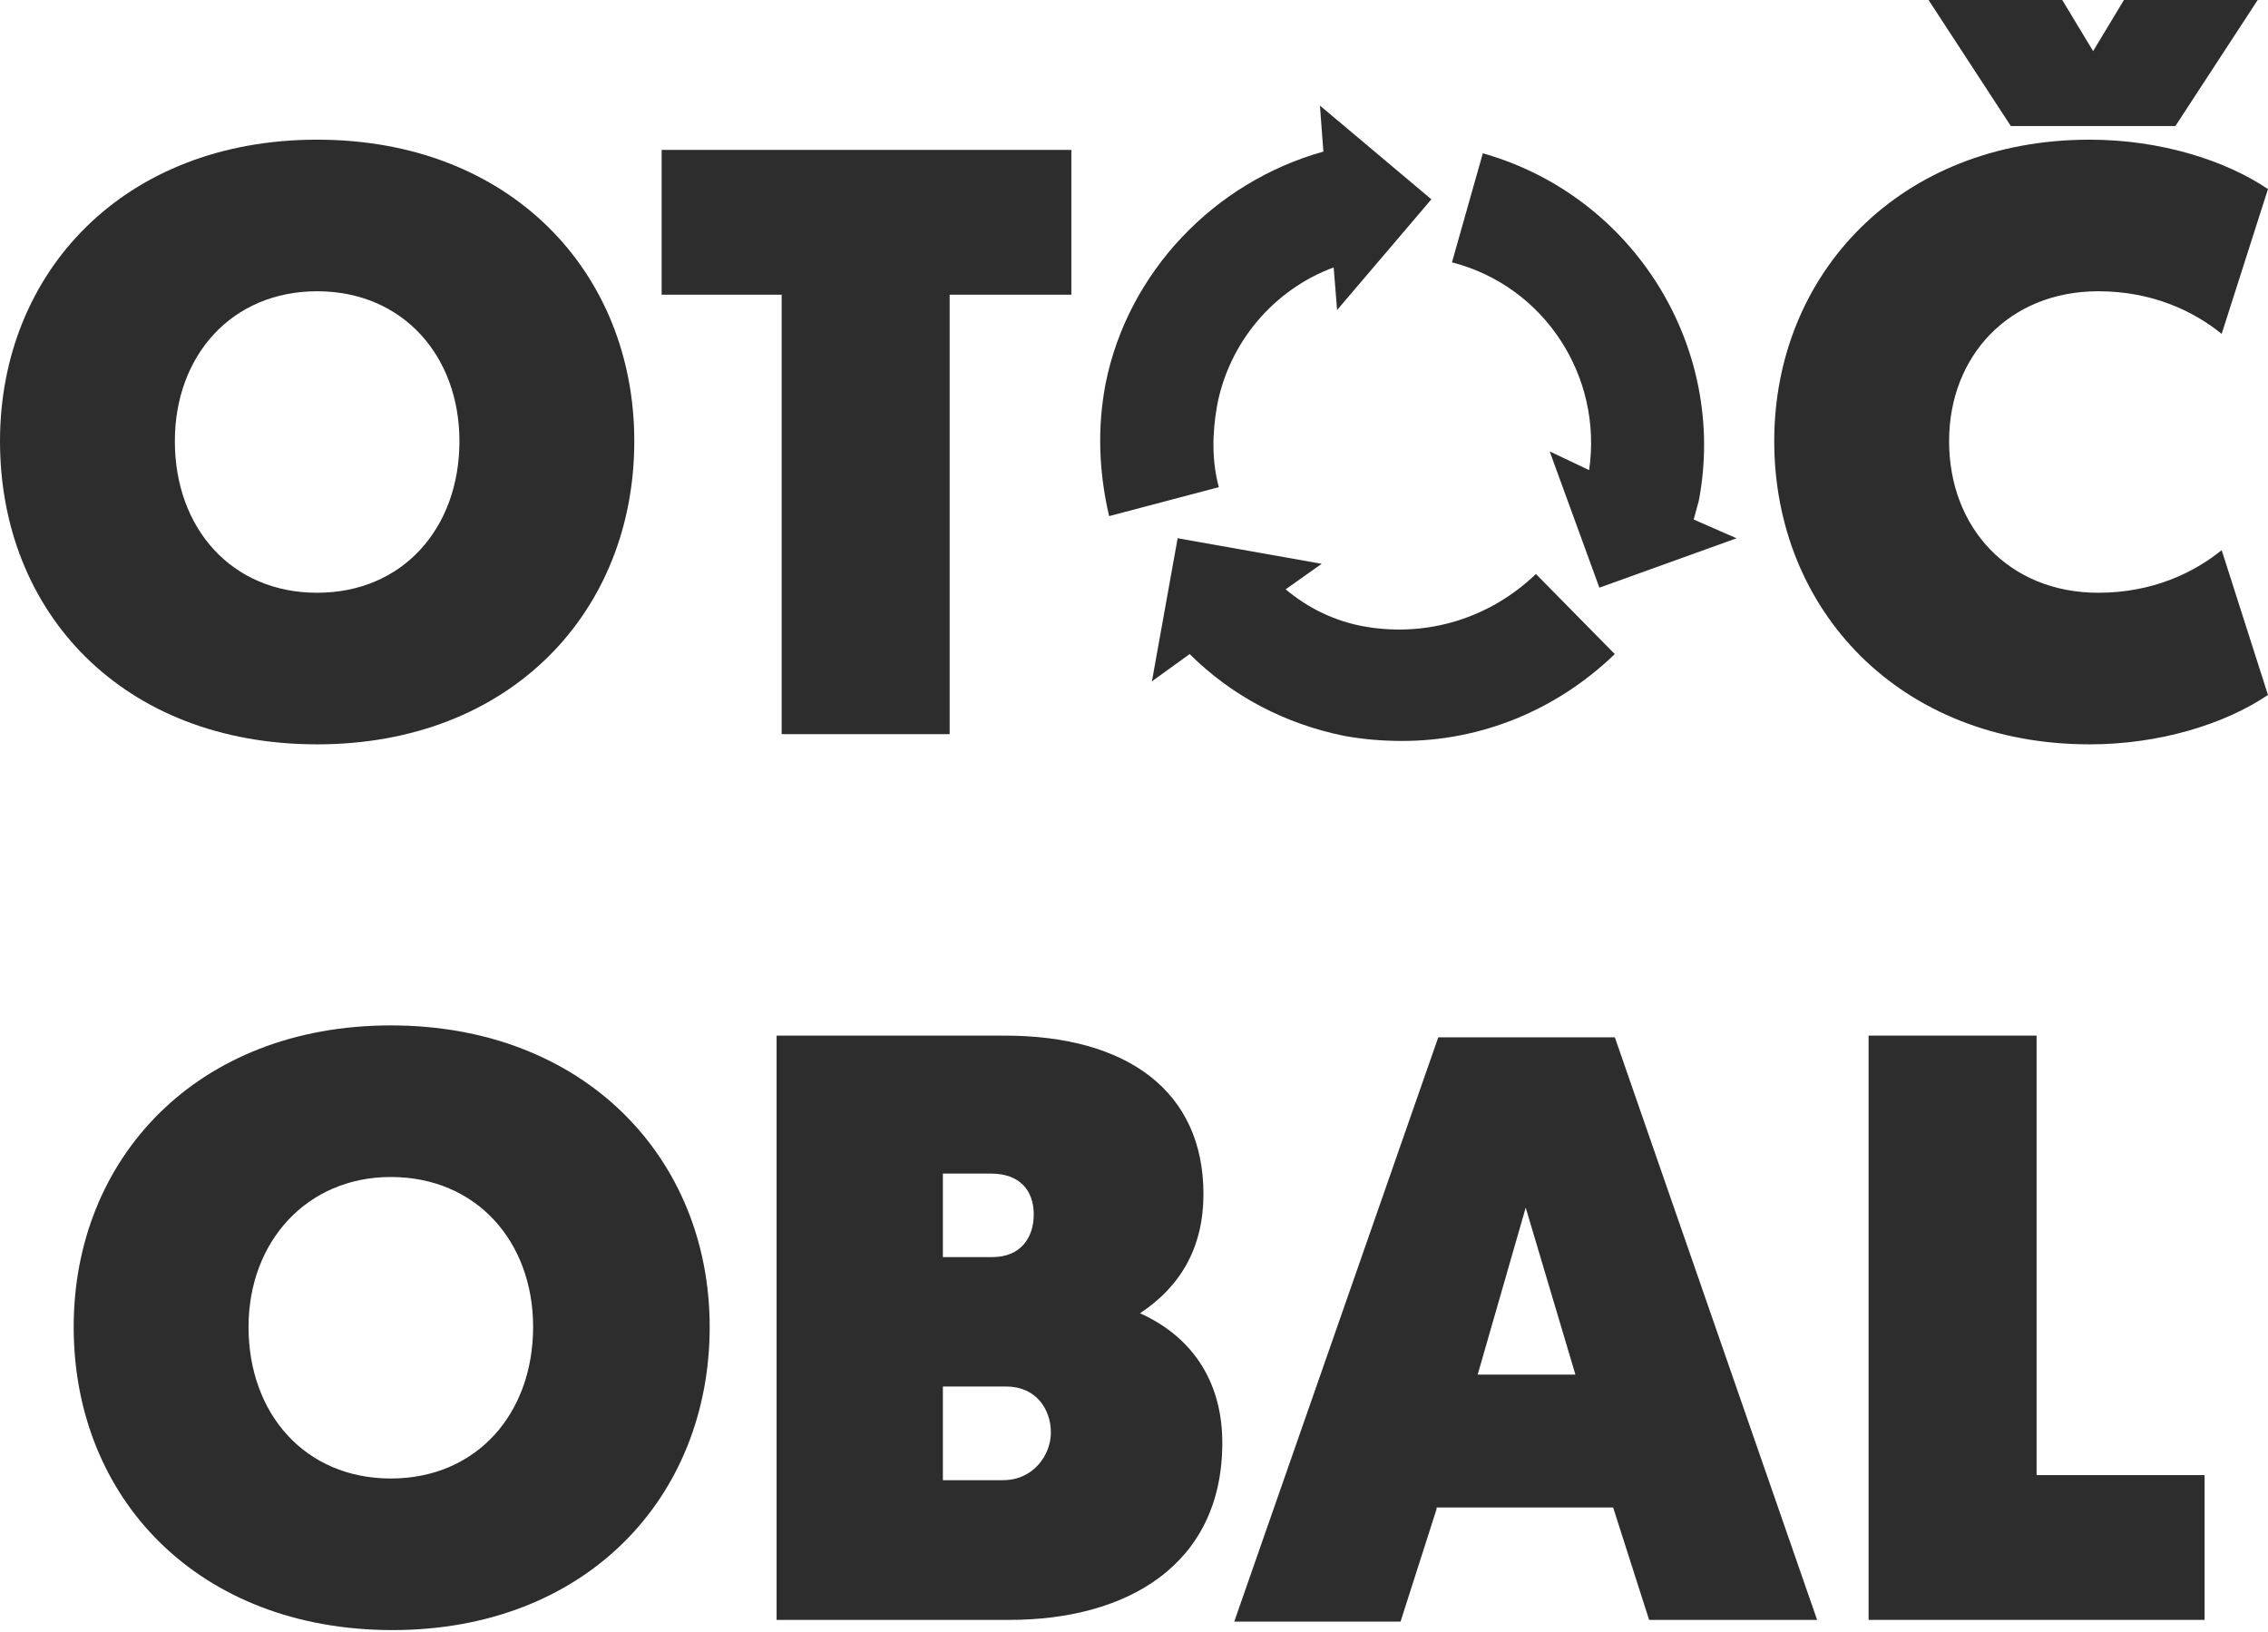
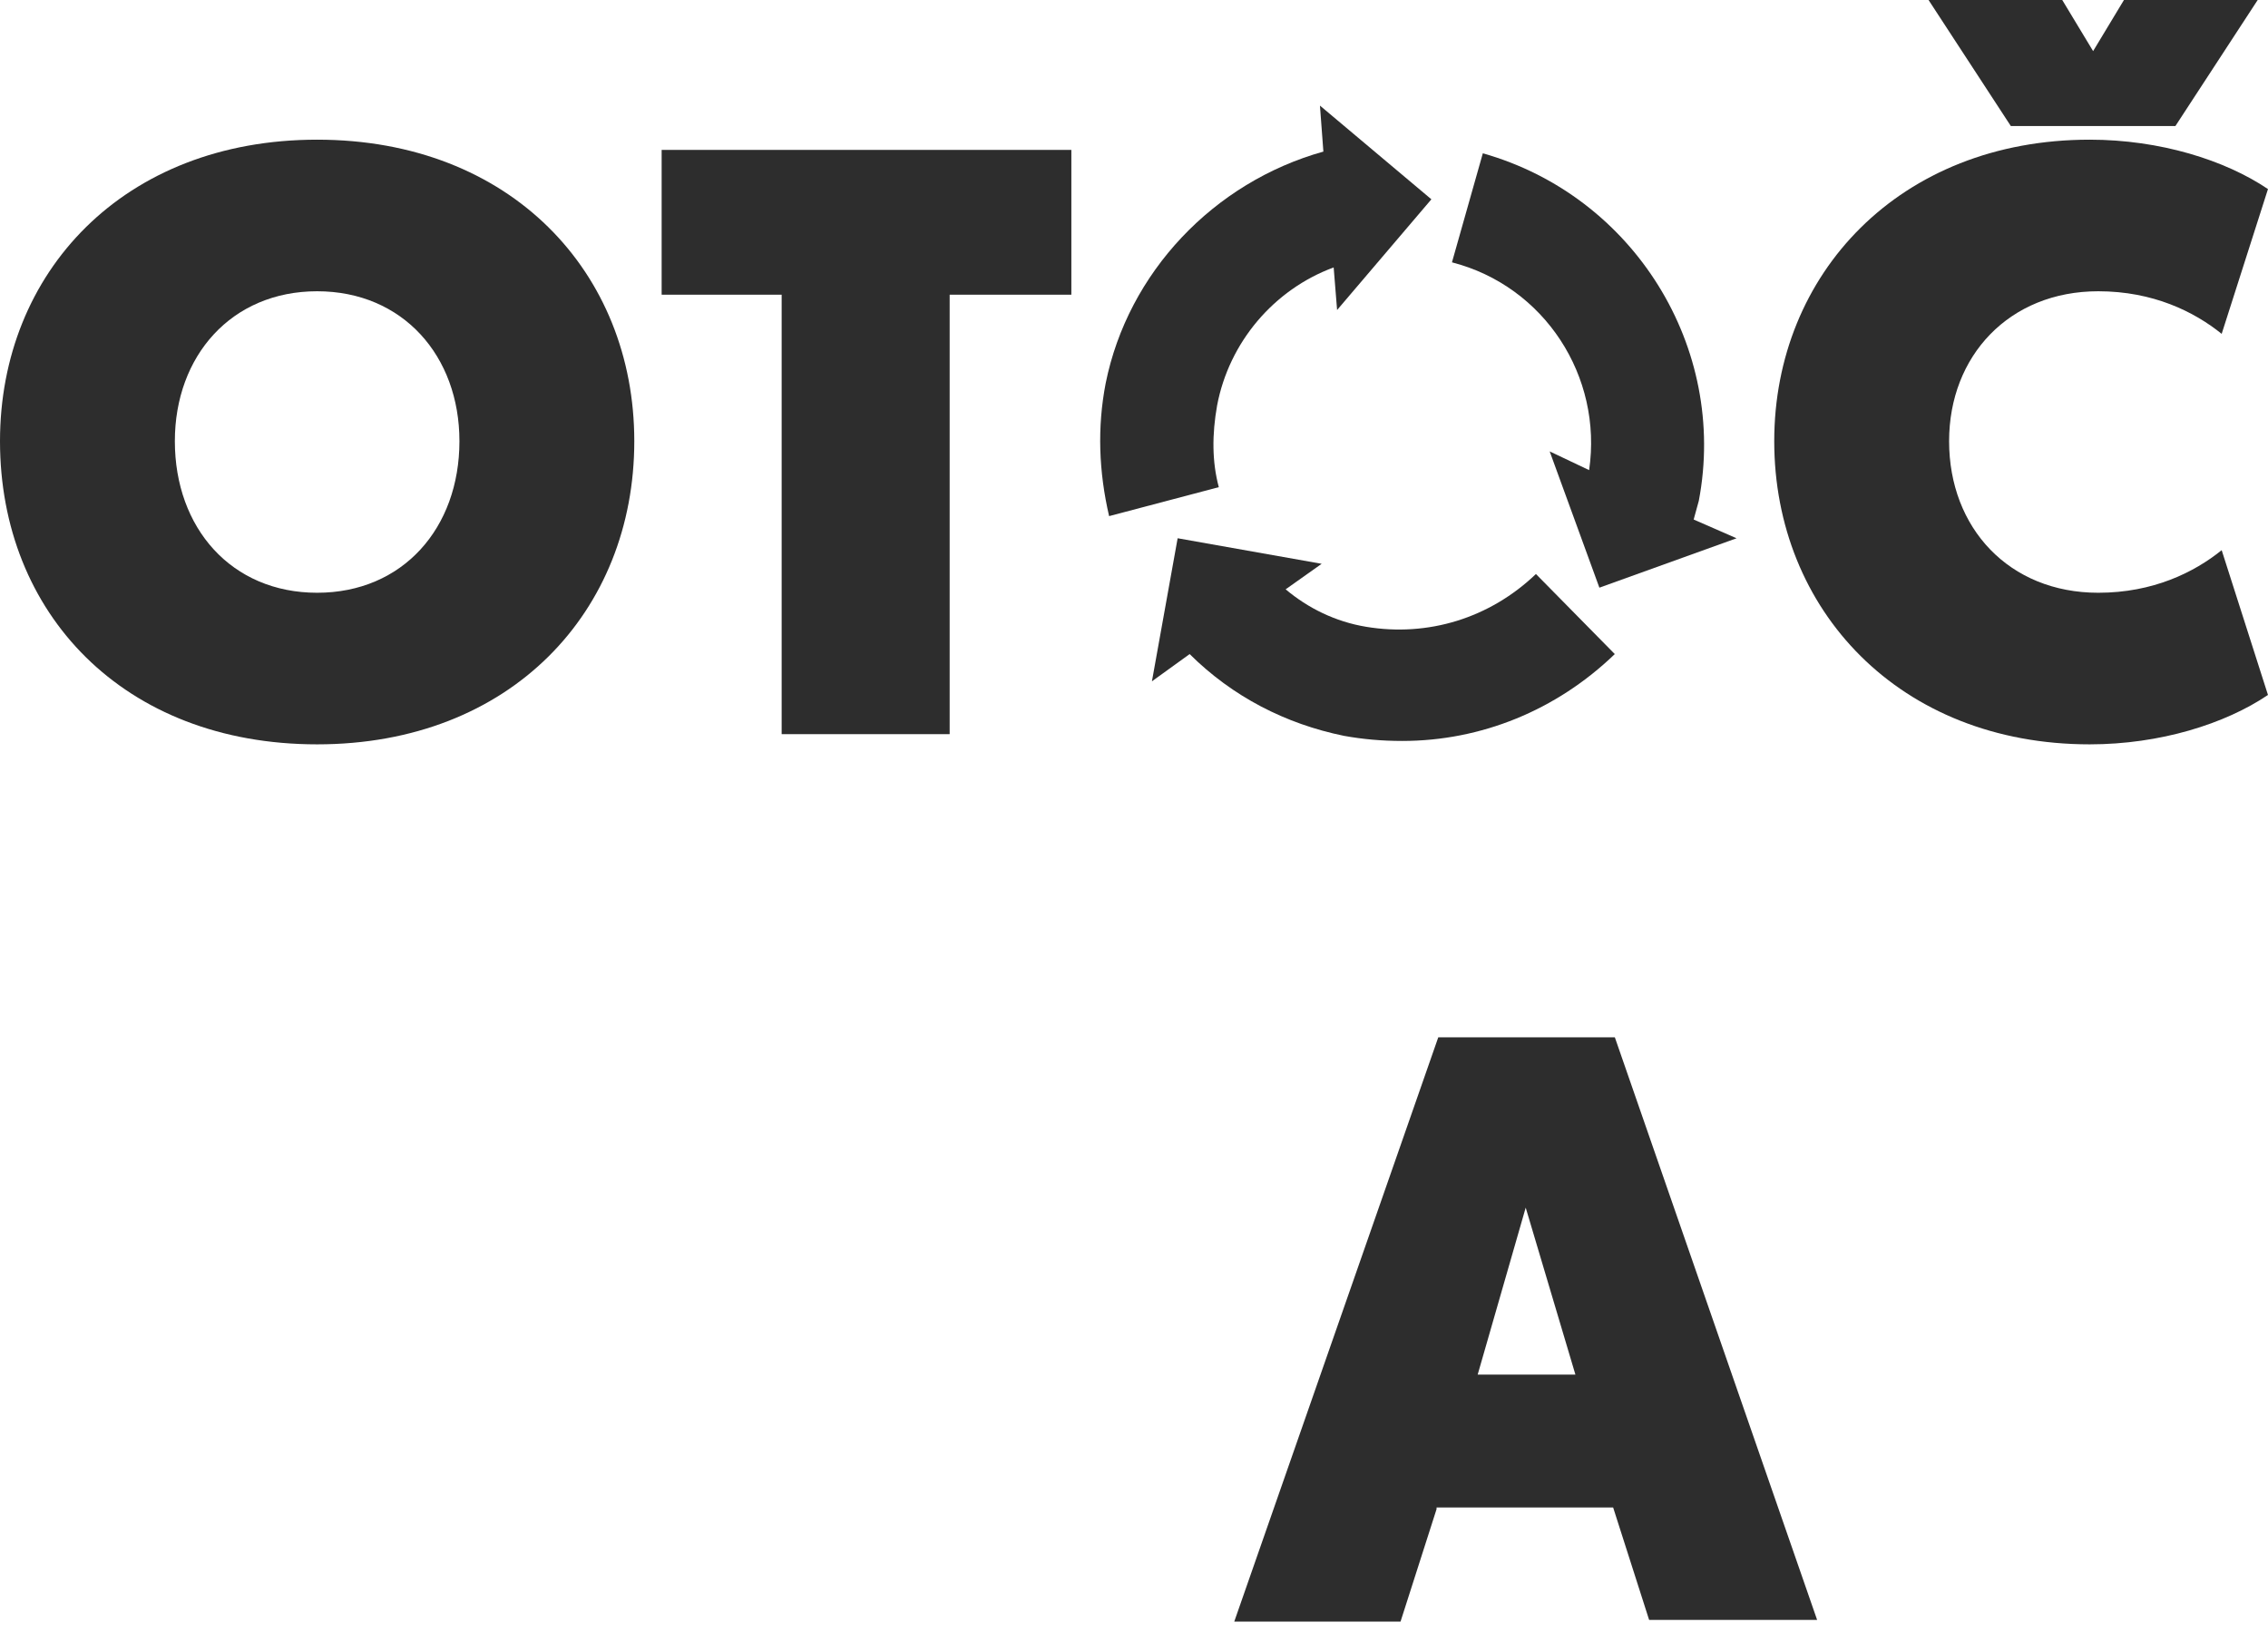
<svg xmlns="http://www.w3.org/2000/svg" width="82" height="59" viewBox="0 0 82 59" fill="none">
  <path d="M0 15.951C0 9.854 4.463 5.05 11.466 5.05C18.47 5.05 22.933 9.854 22.933 15.951C22.933 22.109 18.47 26.913 11.466 26.913C4.463 26.913 0 22.171 0 15.951ZM6.322 15.951C6.322 19.092 8.367 21.432 11.466 21.432C14.565 21.432 16.611 19.092 16.611 15.951C16.611 12.871 14.565 10.531 11.466 10.531C8.367 10.531 6.322 12.871 6.322 15.951Z" fill="#2D2D2D" />
  <path d="M28.261 10.655H23.922V5.42H38.735V10.655H34.335V26.544H28.261V10.655Z" fill="#2D2D2D" />
  <path d="M75.553 5.05C78.094 5.05 80.449 5.789 81.999 6.836L80.325 12.071C79.334 11.27 77.846 10.531 75.863 10.531C72.64 10.531 70.47 12.872 70.47 15.951C70.47 19.092 72.64 21.432 75.863 21.432C77.846 21.432 79.334 20.693 80.325 19.892L81.999 25.127C80.449 26.174 78.094 26.913 75.553 26.913C68.673 26.913 64.148 22.048 64.148 15.951C64.148 9.915 68.673 5.05 75.553 5.05ZM76.792 0H81.627L78.652 4.557H72.702L69.727 0H74.561L75.677 1.848L76.792 0Z" fill="#2D2D2D" />
-   <path d="M2.664 47.976C2.664 41.879 7.127 37.075 14.13 37.075C21.134 37.075 25.659 41.879 25.659 47.976C25.659 54.135 21.196 58.938 14.192 58.938C7.189 58.938 2.664 54.196 2.664 47.976ZM8.986 47.976C8.986 51.117 11.031 53.457 14.13 53.457C17.229 53.457 19.275 51.117 19.275 47.976C19.275 44.897 17.229 42.556 14.13 42.556C11.093 42.556 8.986 44.897 8.986 47.976Z" fill="#2D2D2D" />
-   <path d="M28.078 37.444H36.322C40.784 37.444 43.511 39.477 43.511 43.172C43.511 45.081 42.706 46.498 41.218 47.483C43.263 48.407 44.193 50.131 44.193 52.163C44.193 56.598 40.722 58.569 36.508 58.569H28.078V37.444ZM35.888 45.451C36.879 45.451 37.375 44.773 37.375 43.911C37.375 43.049 36.879 42.433 35.826 42.433H34.09V45.451H35.888ZM36.26 53.518C37.375 53.518 37.995 52.595 37.995 51.794C37.995 50.932 37.437 50.131 36.383 50.131H34.09V53.518H36.26Z" fill="#2D2D2D" />
  <path d="M51.939 54.565L50.637 58.63H44.625L52.001 37.506H58.385L65.698 58.569H59.624L58.323 54.504H51.939V54.565ZM55.162 43.664L53.426 49.7H56.959L55.162 43.664Z" fill="#2D2D2D" />
-   <path d="M67.559 37.444H73.633V53.334H79.707V58.569H67.559V37.444Z" fill="#2D2D2D" />
  <path d="M57.455 16.998L56.029 16.321L57.826 21.248L62.785 19.462L61.235 18.784C61.297 18.538 61.359 18.353 61.421 18.107C62.475 12.564 59.066 7.083 53.612 5.543L52.496 9.485C55.843 10.347 57.95 13.611 57.455 16.998Z" fill="#2D2D2D" />
  <path d="M49.396 22.663C48.28 22.479 47.289 21.986 46.483 21.308L47.785 20.385L42.578 19.461L41.648 24.634L43.012 23.649C44.562 25.189 46.483 26.174 48.59 26.605C49.272 26.728 49.954 26.79 50.698 26.79C53.549 26.79 56.276 25.681 58.383 23.649L55.532 20.754C53.859 22.355 51.627 23.033 49.396 22.663Z" fill="#2D2D2D" />
  <path d="M44.005 14.658C44.438 12.379 46.05 10.47 48.219 9.669L48.343 11.209L51.752 7.206L47.723 3.818L47.847 5.481C43.88 6.59 40.782 9.854 39.976 13.857C39.666 15.458 39.728 17.059 40.1 18.661L44.066 17.614C43.819 16.69 43.819 15.705 44.005 14.658Z" fill="#2D2D2D" />
</svg>